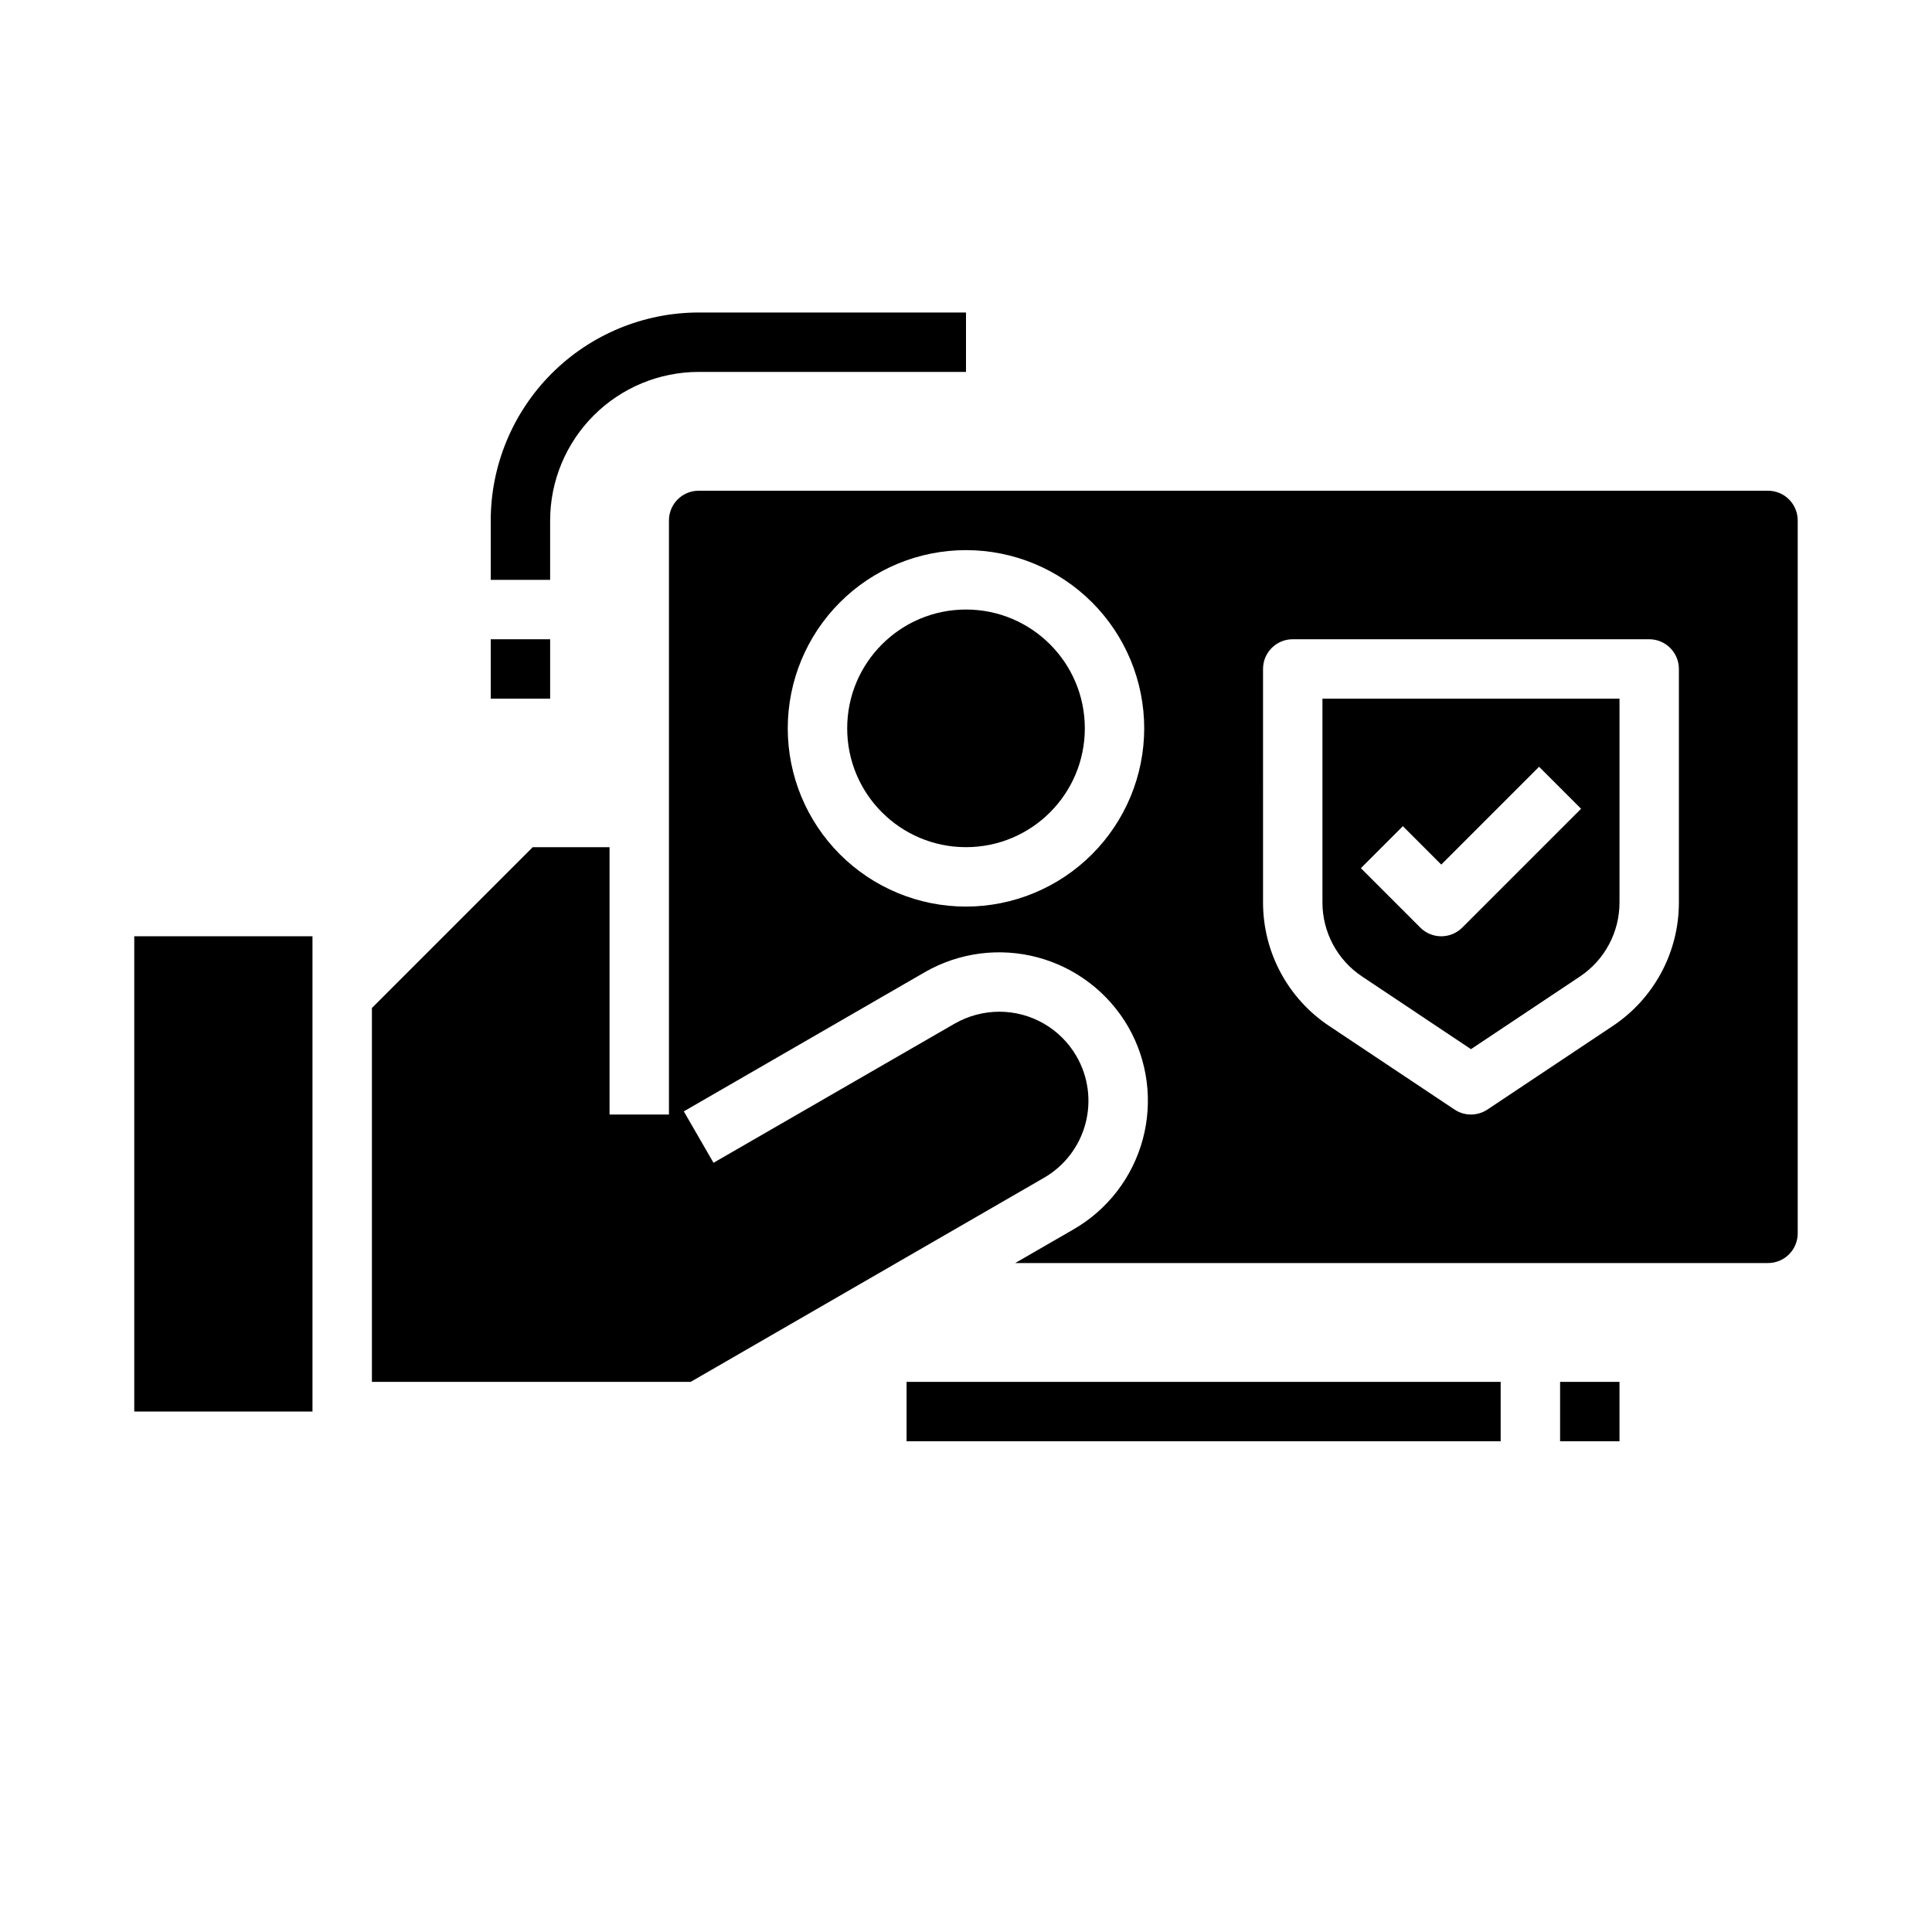
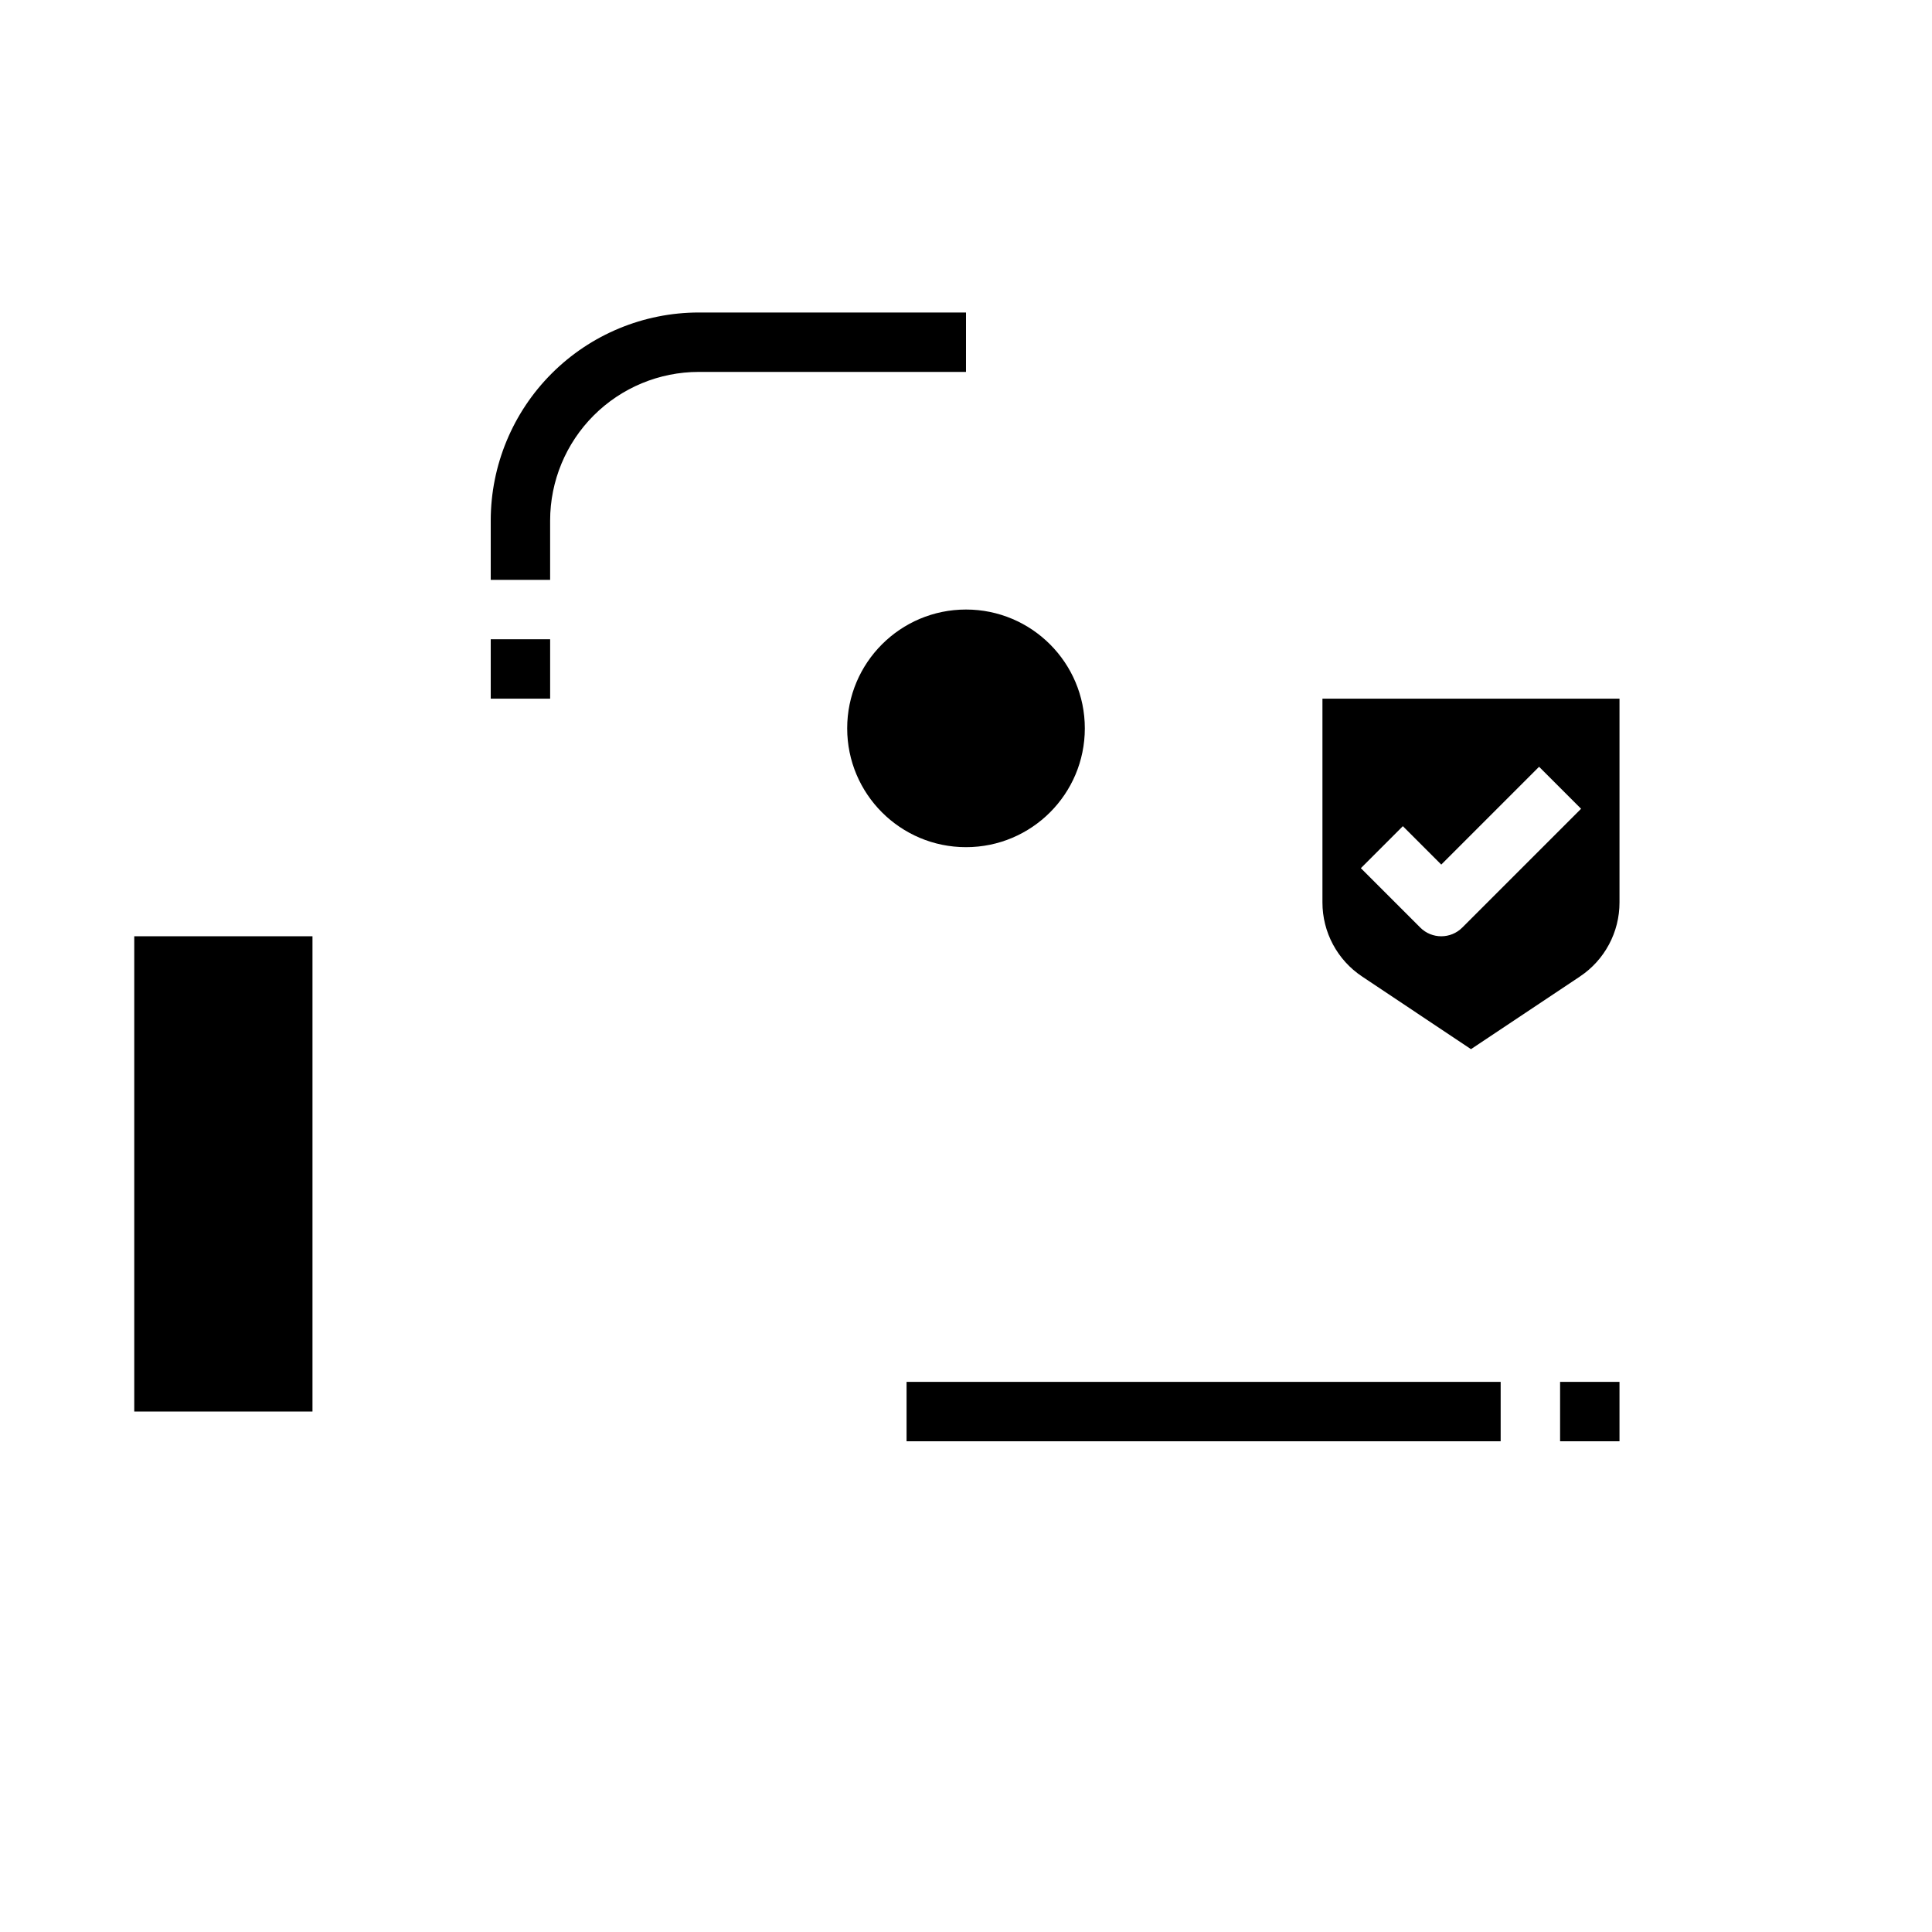
<svg xmlns="http://www.w3.org/2000/svg" fill="#000000" width="800px" height="800px" version="1.1" viewBox="144 144 512 512">
  <g>
    <path d="m274.05 313.41h15.742v15.742h-15.742z" />
    <path d="m384.25 510.21h157.44v15.742h-157.44z" />
    <path d="m289.79 281.92c0.012-10.434 4.164-20.438 11.543-27.816 7.379-7.379 17.383-11.531 27.816-11.543h70.848l0.004-15.746h-70.852c-14.609 0.02-28.613 5.828-38.945 16.16-10.328 10.328-16.141 24.336-16.156 38.945v15.742h15.742z" />
    <path d="m431.49 337.02c0 17.391-14.098 31.488-31.488 31.488s-31.488-14.098-31.488-31.488c0-17.391 14.098-31.488 31.488-31.488s31.488 14.098 31.488 31.488" />
    <path d="m504.98 402.79 28.844 19.246 28.844-19.23h-0.004c6.586-4.375 10.535-11.762 10.52-19.664v-53.996h-78.723v53.996c-0.008 7.898 3.941 15.277 10.52 19.648zm10.793-39.848 10.176 10.18 25.922-25.922 11.133 11.133-31.488 31.488v-0.004c-3.074 3.074-8.055 3.074-11.129 0l-15.742-15.742z" />
-     <path d="m428.47 469.81-15.43 8.91h199.5c2.09 0 4.09-0.828 5.566-2.305 1.477-1.477 2.305-3.481 2.305-5.566v-188.93c0-2.086-0.828-4.09-2.305-5.566-1.477-1.477-3.477-2.305-5.566-2.305h-283.39c-4.348 0-7.871 3.523-7.871 7.871v157.44h-15.742v-70.848h-20.359l-42.617 42.617v99.078h84.48l93.586-54.051c5.43-3.117 9.395-8.273 11.016-14.32 1.625-6.047 0.777-12.492-2.359-17.914-2.074-3.594-5.055-6.574-8.648-8.648-3.594-2.074-7.668-3.164-11.816-3.16-4.144 0.012-8.211 1.094-11.809 3.148l-63.922 36.891-7.871-13.625 63.922-36.918v-0.004c9.062-5.191 19.812-6.586 29.898-3.875 10.086 2.711 18.691 9.309 23.93 18.344 5.203 9.047 6.598 19.789 3.879 29.867s-9.324 18.66-18.371 23.867zm-28.473-85.555c-12.527 0-24.543-4.977-33.398-13.832-8.859-8.859-13.836-20.871-13.836-33.398 0-12.527 4.977-24.543 13.836-33.398 8.855-8.859 20.871-13.836 33.398-13.836 12.523 0 24.539 4.977 33.398 13.836 8.855 8.855 13.832 20.871 13.832 33.398-0.012 12.523-4.992 24.527-13.848 33.383-8.855 8.855-20.863 13.836-33.383 13.848zm78.719-62.977c0-4.348 3.523-7.871 7.871-7.871h94.465c2.09 0 4.09 0.828 5.566 2.305 1.477 1.477 2.305 3.481 2.305 5.566v61.867c0.016 13.164-6.566 25.465-17.531 32.754l-33.203 22.137c-2.644 1.766-6.094 1.766-8.738 0l-33.203-22.137c-10.961-7.289-17.543-19.59-17.531-32.754z" />
    <path d="m179.58 392.12h47.23v125.95h-47.23z" />
    <path d="m557.44 510.21h15.742v15.742h-15.742z" />
  </g>
</svg>